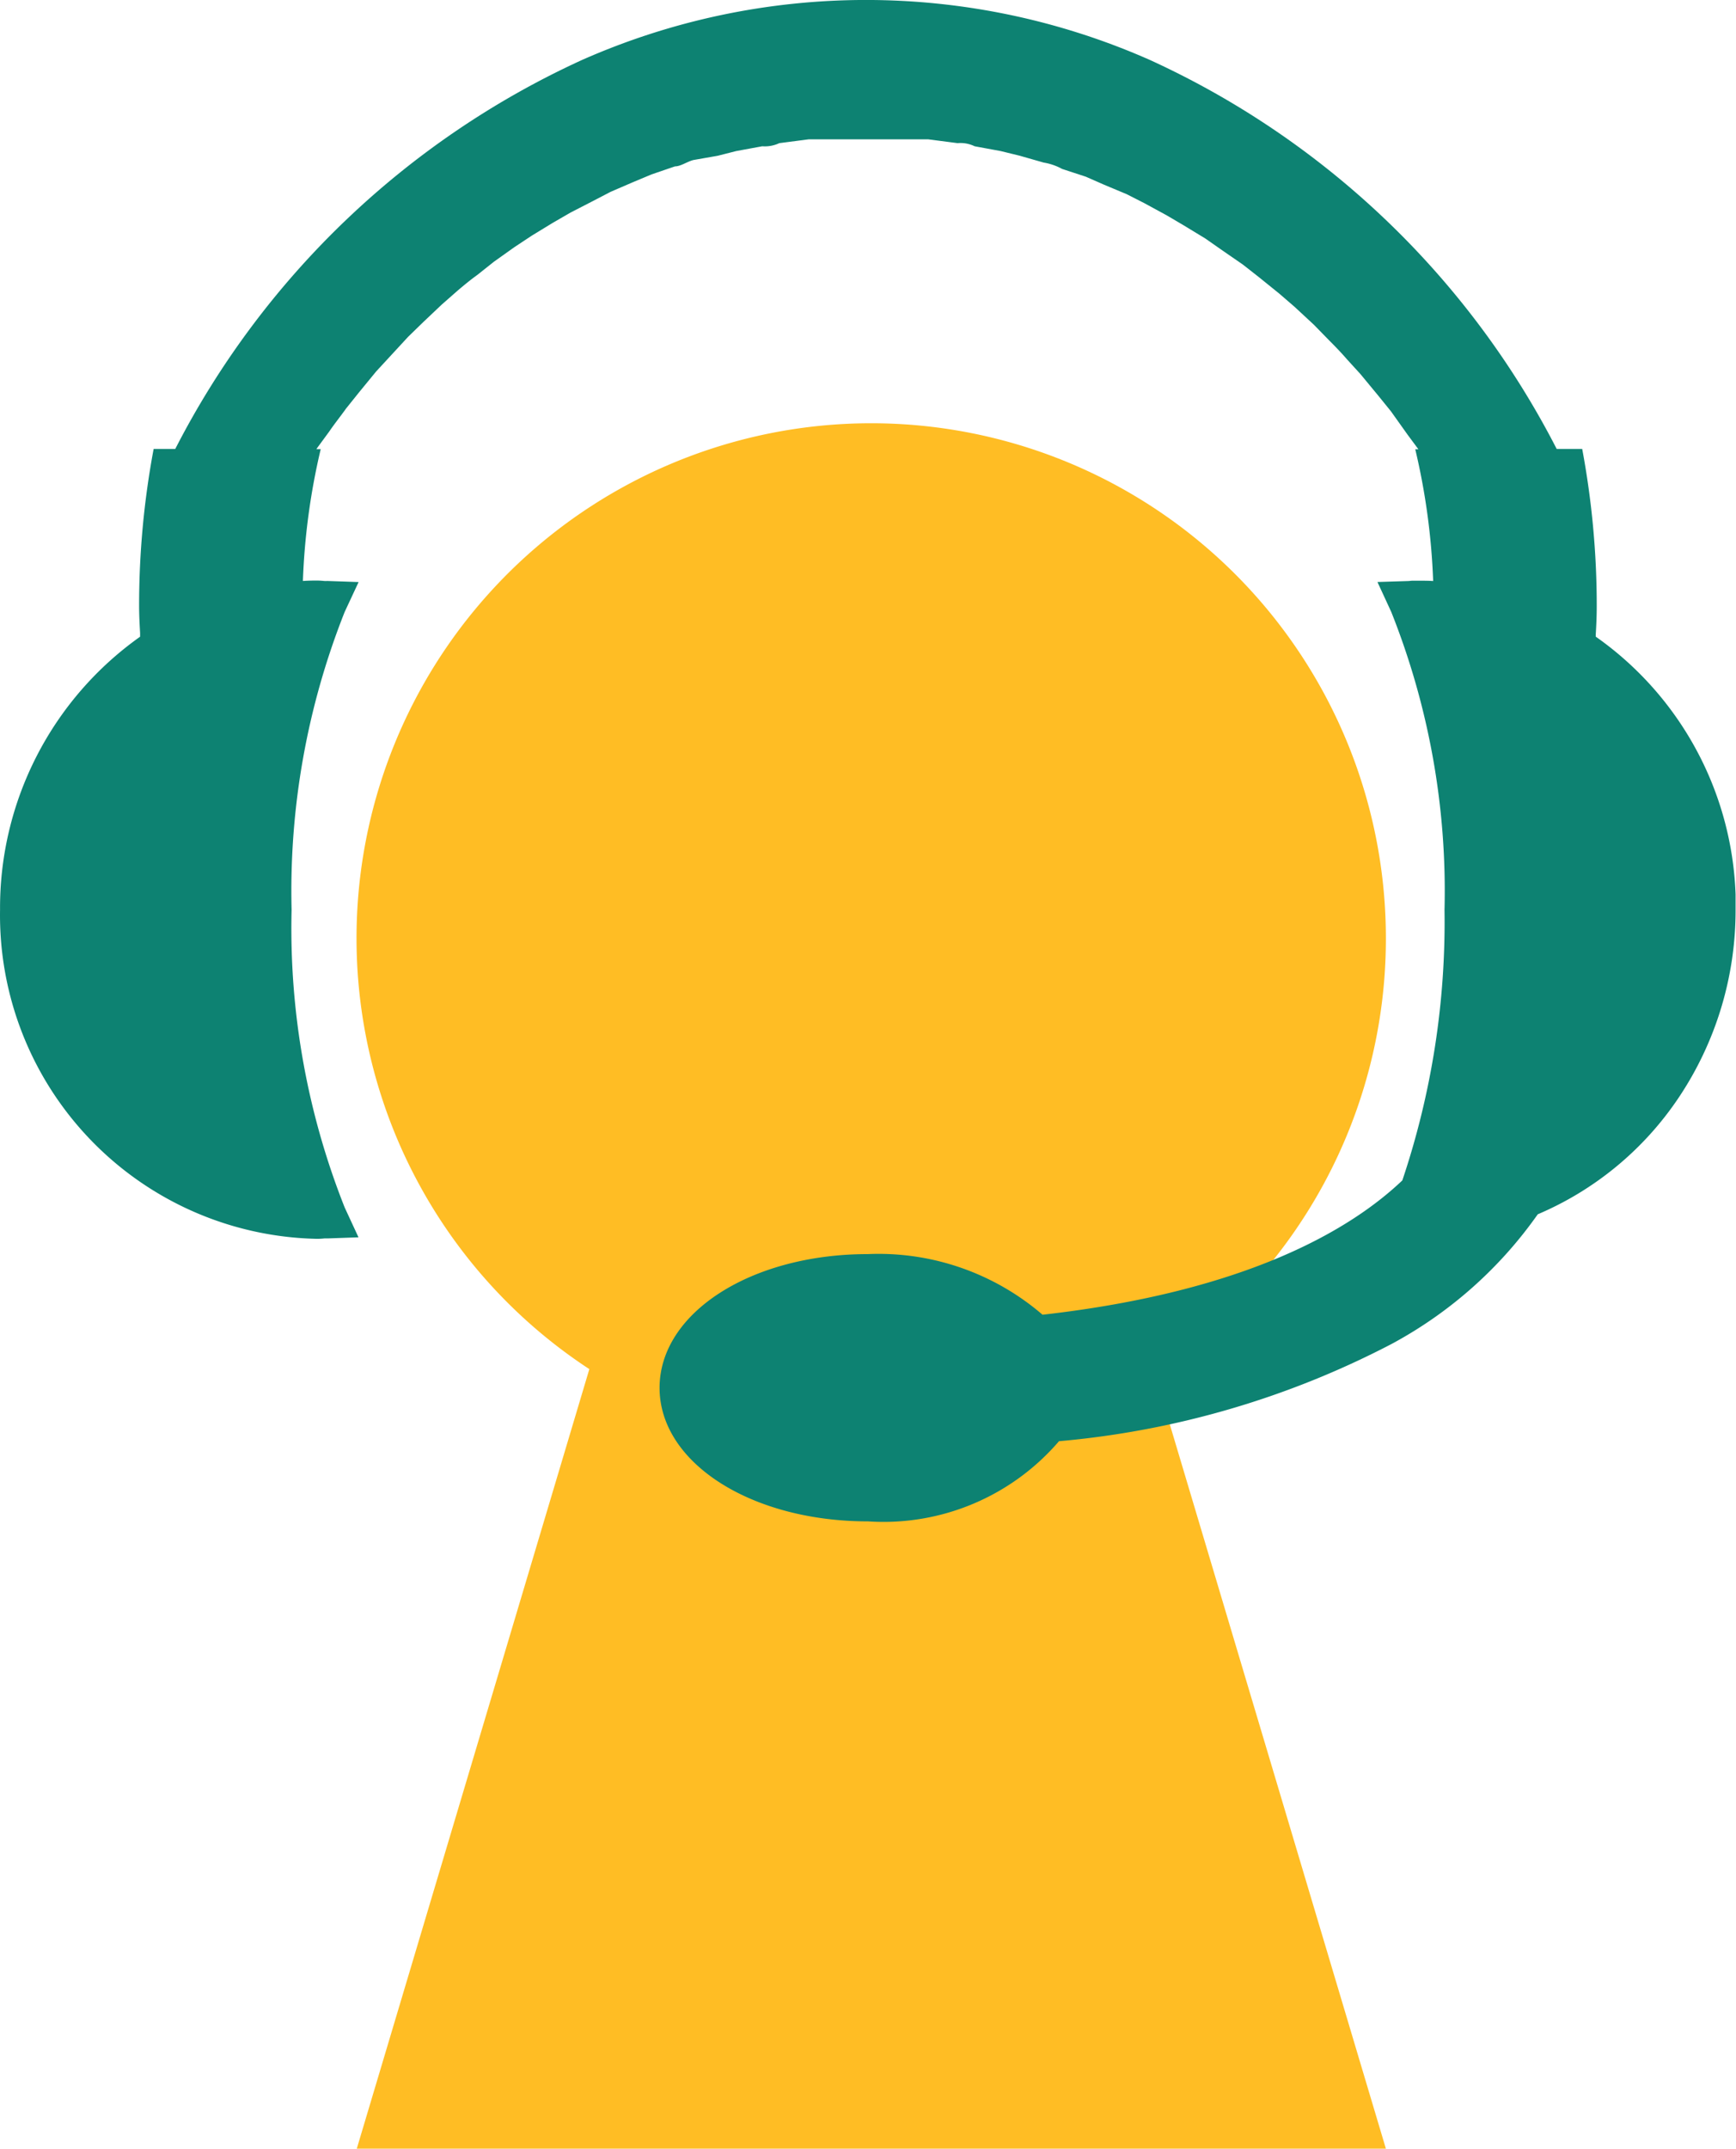
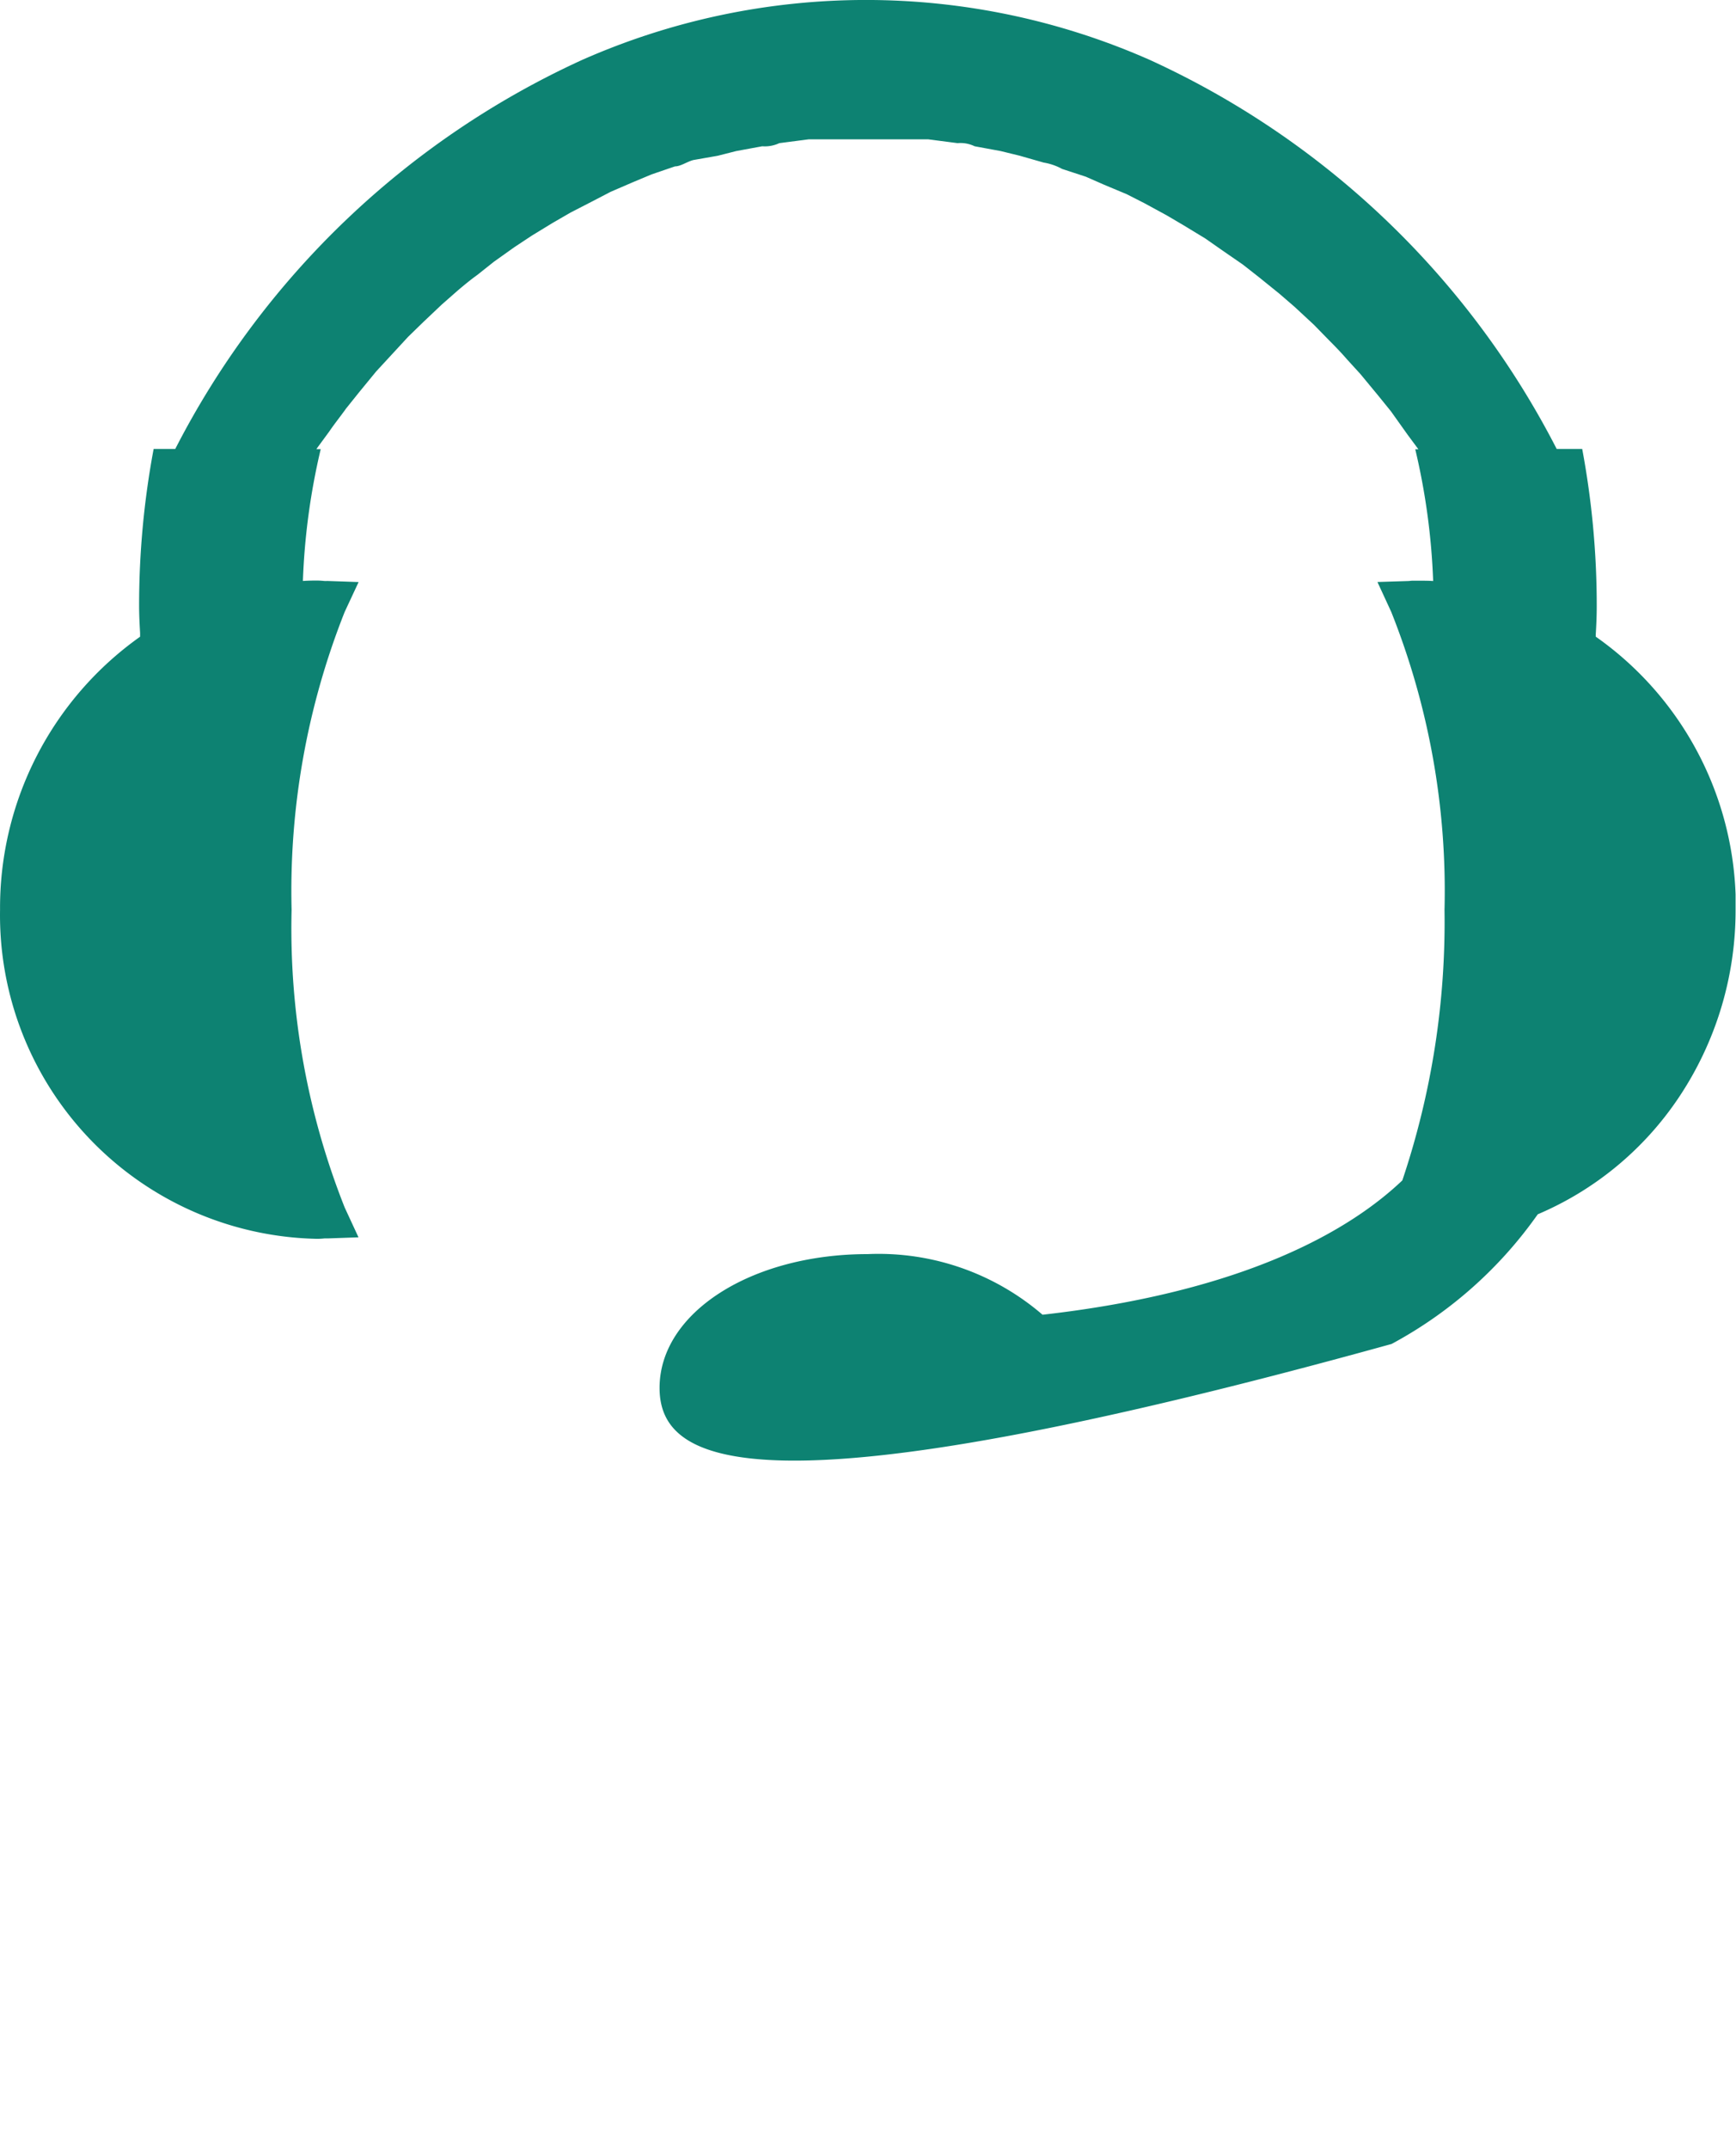
<svg xmlns="http://www.w3.org/2000/svg" width="33.345" height="41.248" viewBox="0 0 33.345 41.248">
  <g id="Group_9076" data-name="Group 9076" transform="translate(-948.579 -1012.45)">
    <g id="Group_8947" data-name="Group 8947" transform="translate(955.431 1020.579)">
-       <path id="Path_428" data-name="Path 428" d="M650.8,86.308A9.886,9.886,0,1,0,635.5,94.575l-4.467,14.965H650.8l-4.467-14.965a9.874,9.874,0,0,0,4.467-8.267" transform="translate(-631.032 -76.421)" fill="#ffbd24" />
-     </g>
-     <path id="Union_461" data-name="Union 461" d="M12.668,26.643c0-1.44,1.758-2.568,4-2.568a4.827,4.827,0,0,1,3.356,1.164c3.942-.446,5.935-1.65,6.911-2.579a15.558,15.558,0,0,0,.81-5.194,14.462,14.462,0,0,0-1.023-5.719l-.265-.574.6-.019.06-.006.029,0c.035,0,.072,0,.114,0,.087,0,.173,0,.267.006a12.968,12.968,0,0,0-.344-2.53h.06l-.207-.279-.319-.448-.243-.3-.344-.416-.26-.285c-.113-.131-.234-.255-.354-.375l-.278-.285-.372-.345-.293-.253-.39-.315-.311-.244-.4-.276-.319-.223-.416-.253-.328-.193L21.979,3.9l-.338-.172-.44-.184-.346-.152L20.4,3.243a1.113,1.113,0,0,0-.354-.122l-.466-.133L19.22,2.9l-.5-.092a.62.62,0,0,0-.328-.06l-.562-.073h-2.3l-.562.073a.653.653,0,0,1-.328.06l-.5.092-.354.09-.468.082c-.12.03-.243.122-.354.122l-.45.154-.363.152-.422.182-.354.184-.416.214-.346.2-.4.244-.337.223-.388.276-.321.255c-.129.092-.25.193-.37.294l-.312.274-.354.335-.293.285-.337.365-.277.3-.328.4-.251.313c-.1.142-.217.285-.32.437L6.091,8.6l-.014.023h.082a12.983,12.983,0,0,0-.342,2.53c.091-.006.175-.008.268-.008a1.39,1.39,0,0,1,.141.008.551.551,0,0,0,.061,0l.6.021-.267.572A14.511,14.511,0,0,0,5.6,17.466a14.521,14.521,0,0,0,1.02,5.715l.265.572-.594.021a.584.584,0,0,0-.061,0,1.3,1.3,0,0,1-.141.008A6.214,6.214,0,0,1,0,17.464,6.377,6.377,0,0,1,2.69,12.223l0-.071c-.009-.157-.019-.337-.019-.519a16.319,16.319,0,0,1,.279-3.014h.415A16.478,16.478,0,0,1,11.17,1.155a13.489,13.489,0,0,1,10.925,0A16.485,16.485,0,0,1,29.9,8.619h.49a16.349,16.349,0,0,1,.279,3.014c0,.186-.008.371-.019.549V12.2l0,.022a6.322,6.322,0,0,1,2.686,4.948l0,0,0,.289a6.458,6.458,0,0,1-1.1,3.623,6.157,6.157,0,0,1-2.7,2.229A8.149,8.149,0,0,1,26.729,25.8a17.044,17.044,0,0,1-6.389,1.867,4.441,4.441,0,0,1-3.668,1.539C14.427,29.206,12.668,28.081,12.668,26.643Z" transform="translate(948.58 1012.45)" fill="#0d8272" />
+       </g>
+     <path id="Union_461" data-name="Union 461" d="M12.668,26.643c0-1.44,1.758-2.568,4-2.568a4.827,4.827,0,0,1,3.356,1.164c3.942-.446,5.935-1.65,6.911-2.579a15.558,15.558,0,0,0,.81-5.194,14.462,14.462,0,0,0-1.023-5.719l-.265-.574.6-.019.06-.006.029,0c.035,0,.072,0,.114,0,.087,0,.173,0,.267.006a12.968,12.968,0,0,0-.344-2.53h.06l-.207-.279-.319-.448-.243-.3-.344-.416-.26-.285c-.113-.131-.234-.255-.354-.375l-.278-.285-.372-.345-.293-.253-.39-.315-.311-.244-.4-.276-.319-.223-.416-.253-.328-.193L21.979,3.9l-.338-.172-.44-.184-.346-.152L20.4,3.243a1.113,1.113,0,0,0-.354-.122l-.466-.133L19.22,2.9l-.5-.092a.62.62,0,0,0-.328-.06l-.562-.073h-2.3l-.562.073a.653.653,0,0,1-.328.06l-.5.092-.354.09-.468.082c-.12.03-.243.122-.354.122l-.45.154-.363.152-.422.182-.354.184-.416.214-.346.2-.4.244-.337.223-.388.276-.321.255c-.129.092-.25.193-.37.294l-.312.274-.354.335-.293.285-.337.365-.277.3-.328.4-.251.313c-.1.142-.217.285-.32.437L6.091,8.6l-.014.023h.082a12.983,12.983,0,0,0-.342,2.53c.091-.006.175-.008.268-.008a1.39,1.39,0,0,1,.141.008.551.551,0,0,0,.061,0l.6.021-.267.572A14.511,14.511,0,0,0,5.6,17.466a14.521,14.521,0,0,0,1.02,5.715l.265.572-.594.021a.584.584,0,0,0-.061,0,1.3,1.3,0,0,1-.141.008A6.214,6.214,0,0,1,0,17.464,6.377,6.377,0,0,1,2.69,12.223l0-.071c-.009-.157-.019-.337-.019-.519a16.319,16.319,0,0,1,.279-3.014h.415A16.478,16.478,0,0,1,11.17,1.155a13.489,13.489,0,0,1,10.925,0A16.485,16.485,0,0,1,29.9,8.619h.49a16.349,16.349,0,0,1,.279,3.014c0,.186-.008.371-.019.549V12.2l0,.022a6.322,6.322,0,0,1,2.686,4.948l0,0,0,.289a6.458,6.458,0,0,1-1.1,3.623,6.157,6.157,0,0,1-2.7,2.229A8.149,8.149,0,0,1,26.729,25.8C14.427,29.206,12.668,28.081,12.668,26.643Z" transform="translate(948.58 1012.45)" fill="#0d8272" />
  </g>
</svg>